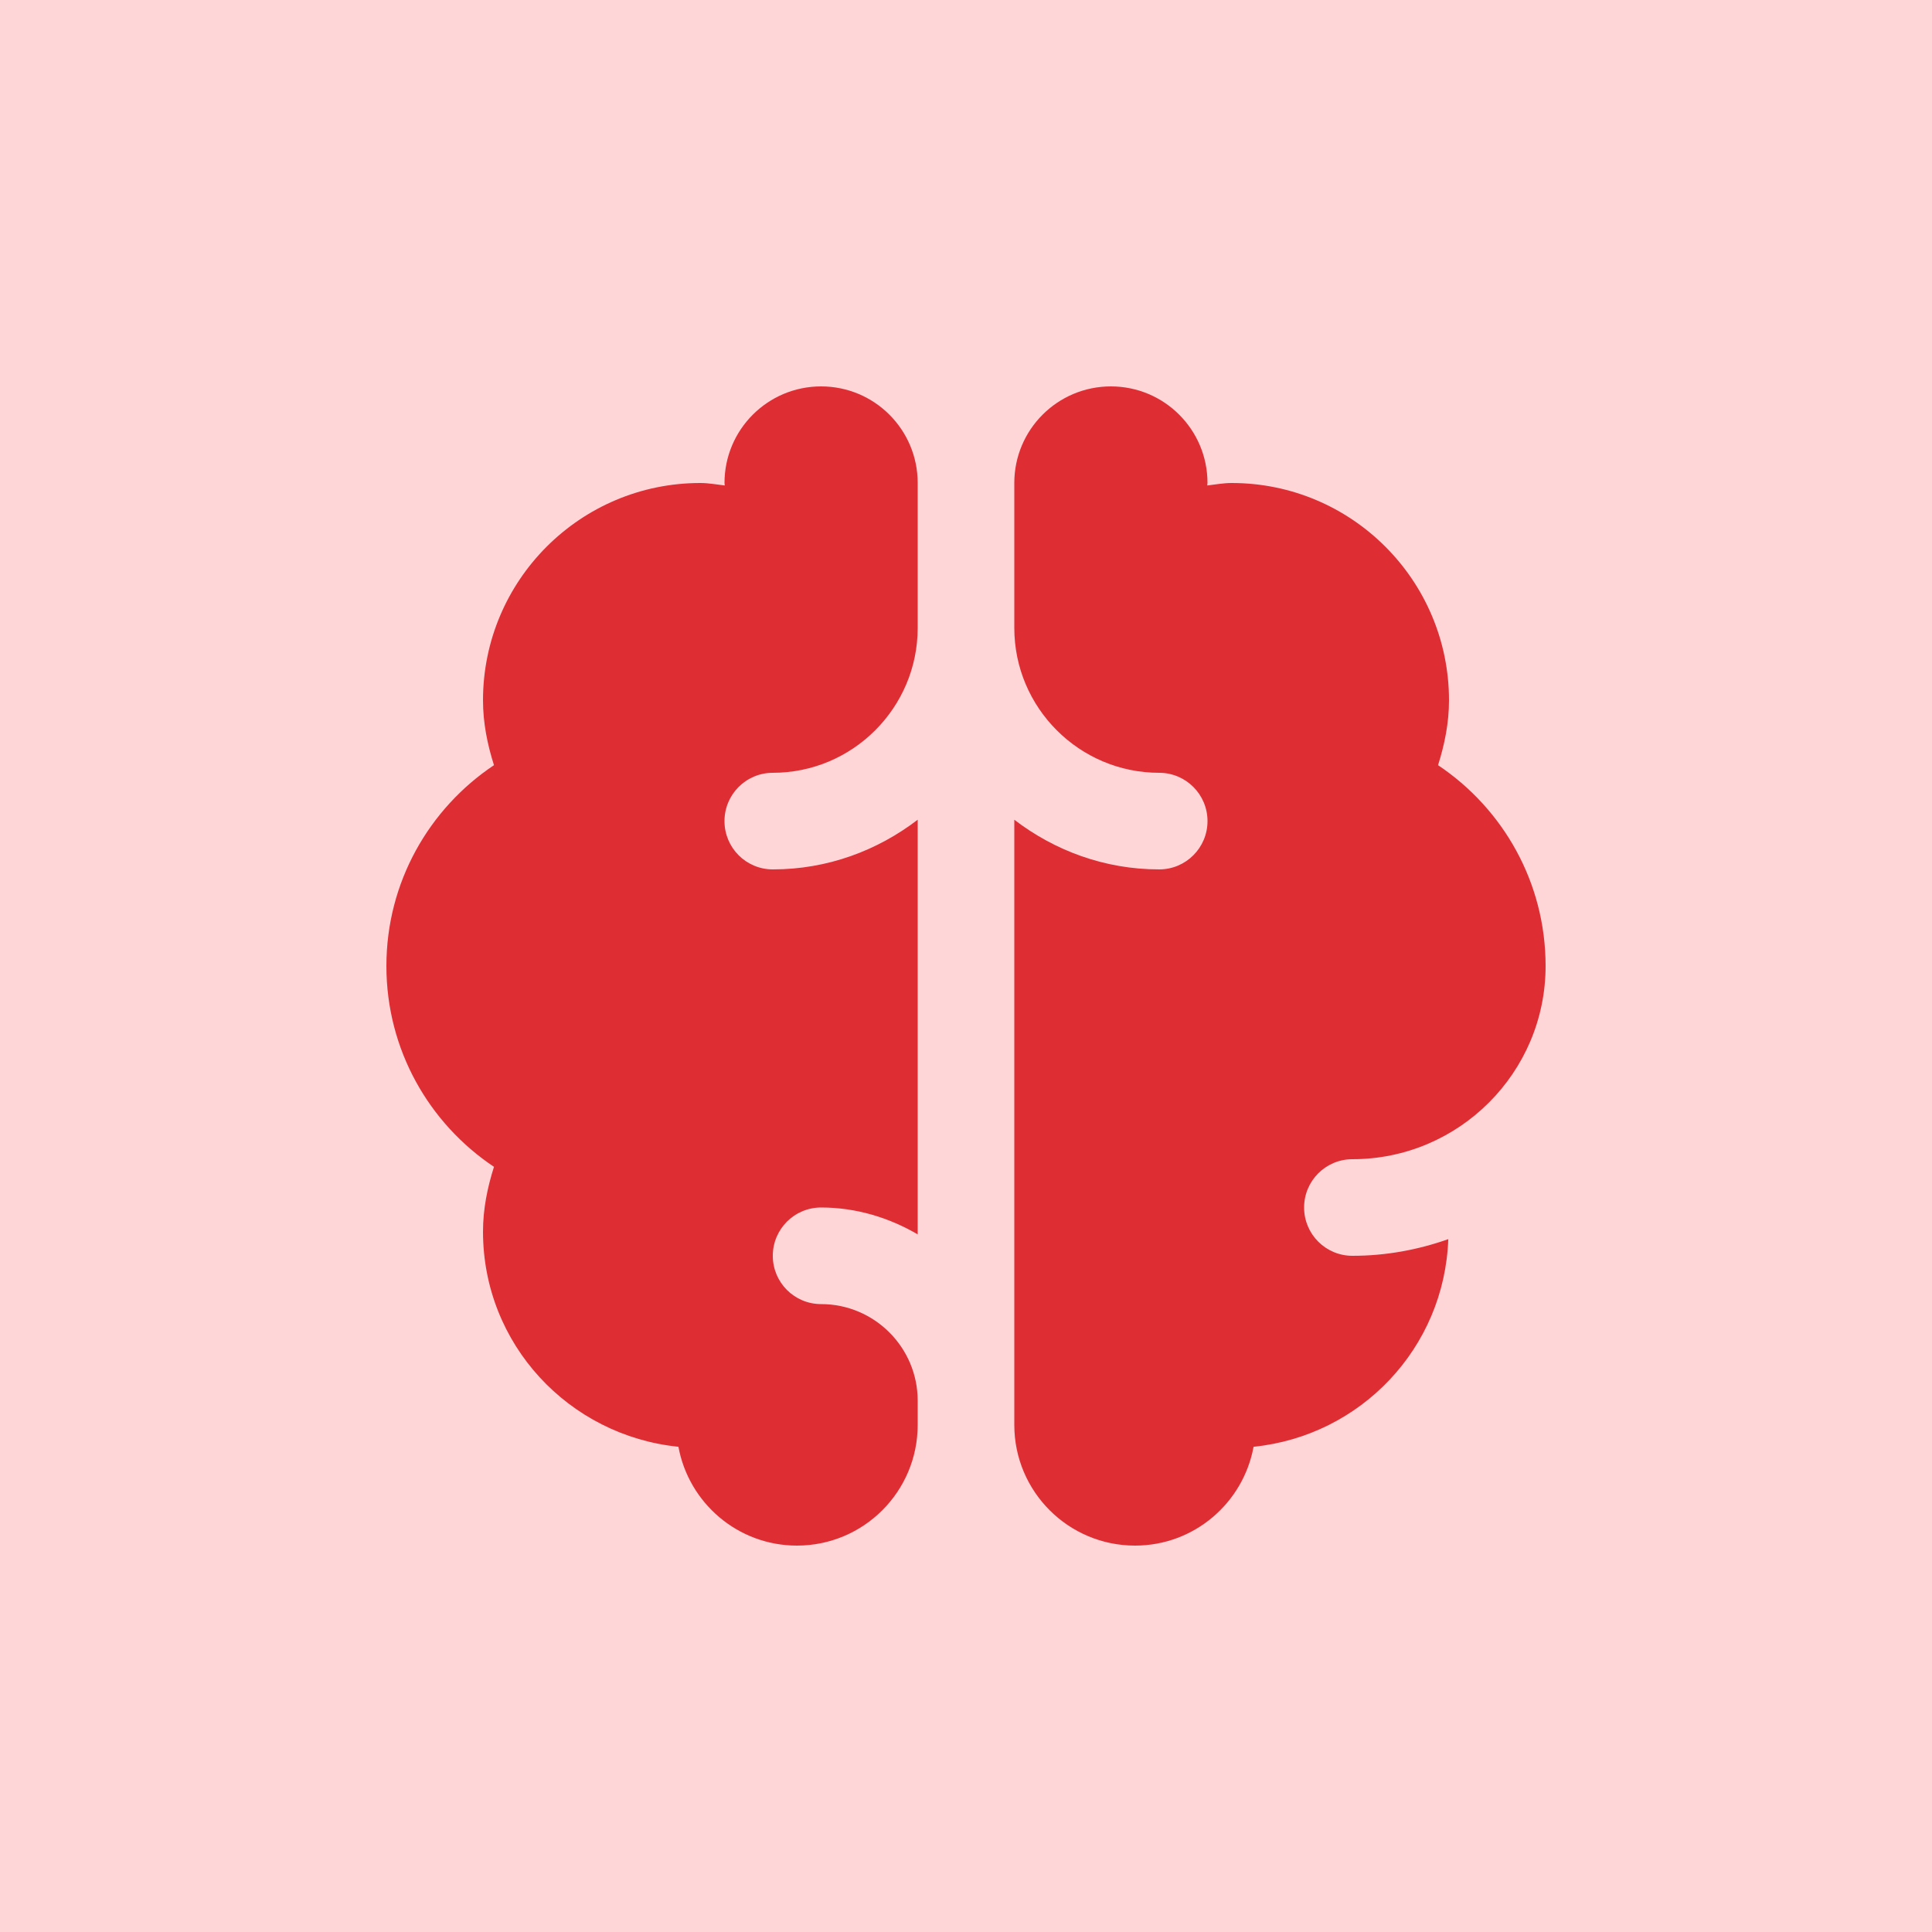
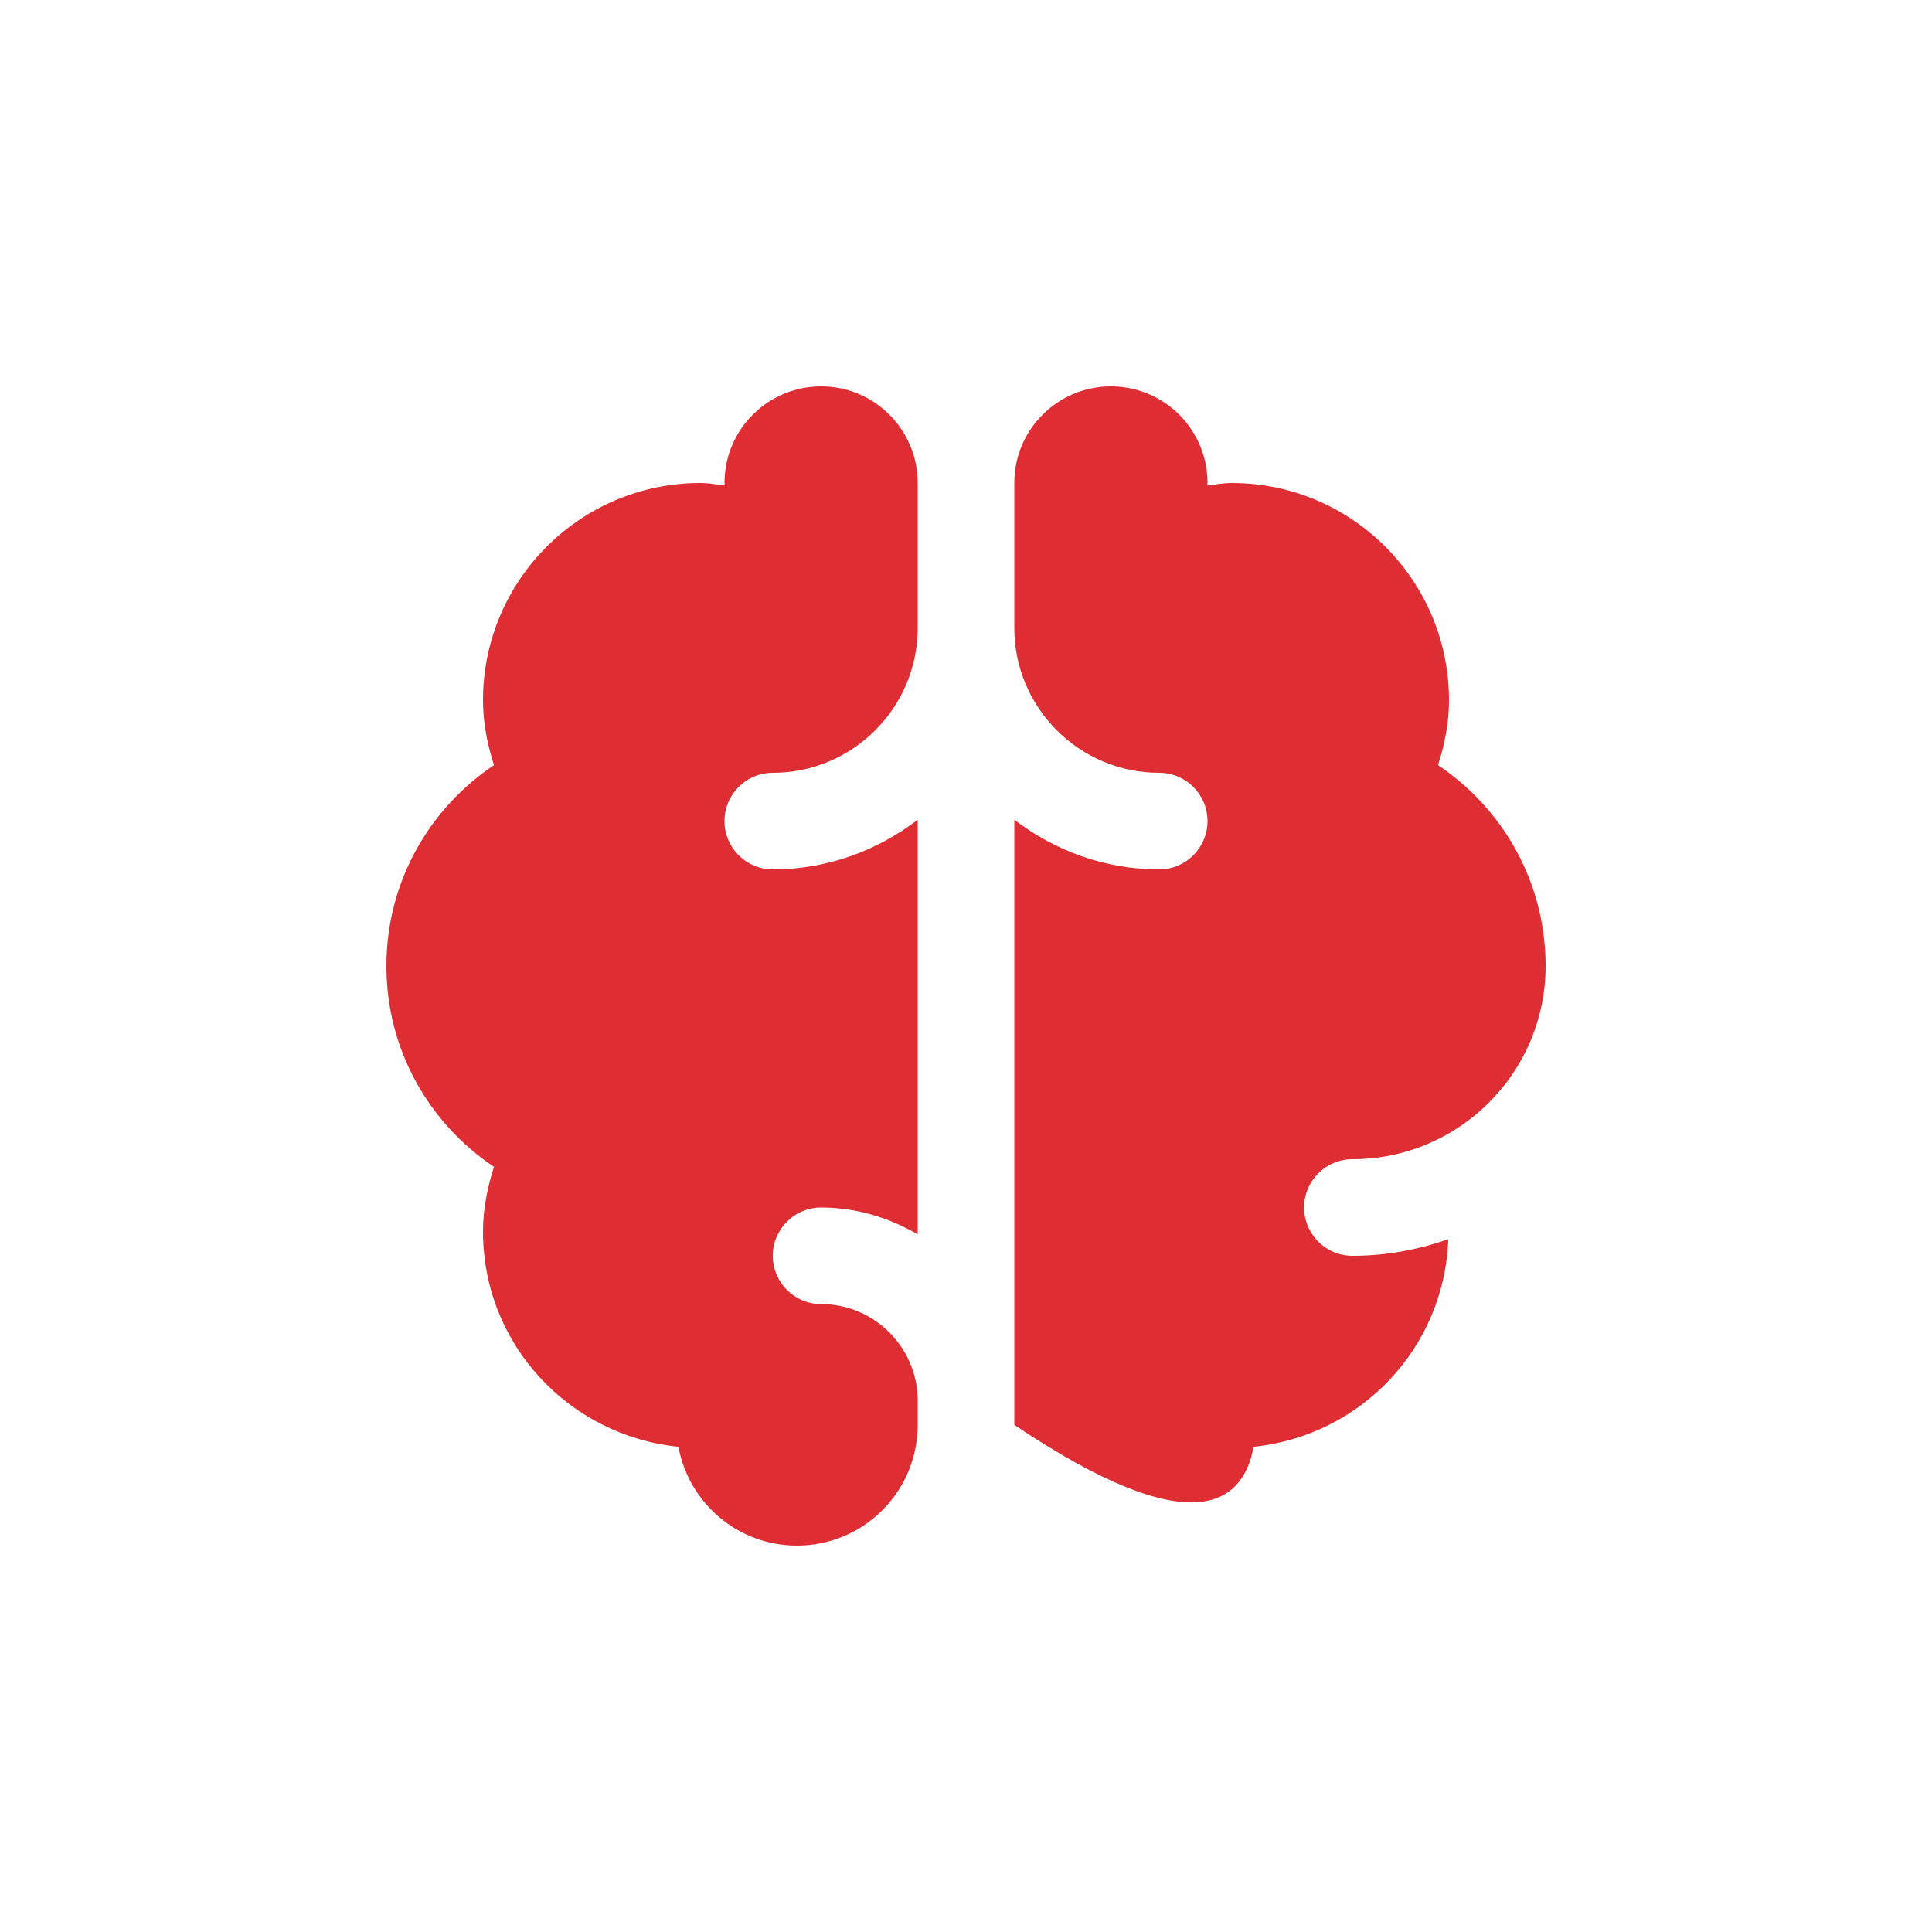
<svg xmlns="http://www.w3.org/2000/svg" width="100" height="100" viewBox="0 0 100 100" fill="none">
-   <rect width="100" height="100" fill="#FFD6D8" />
-   <path d="M42.5 67.5C41.117 67.5 40 66.38 40 65C40 63.62 41.117 62.5 42.5 62.5C44.33 62.5 46.023 63.03 47.5 63.89V42.428C45.413 44.028 42.828 45 40 45C38.617 45 37.5 43.88 37.5 42.5C37.5 41.12 38.617 40 40 40C44.135 40 47.5 36.635 47.5 32.5V25C47.5 22.238 45.263 20 42.5 20C39.738 20 37.5 22.238 37.5 25C37.5 25.043 37.513 25.085 37.513 25.128C37.093 25.08 36.683 25 36.25 25C30.038 25 25 30.038 25 36.25C25 37.428 25.23 38.54 25.568 39.605C22.212 41.848 20 45.663 20 50C20 54.338 22.212 58.153 25.568 60.395C25.23 61.46 25 62.572 25 63.75C25 69.575 29.442 74.308 35.115 74.885C35.65 77.793 38.188 80 41.25 80C44.703 80 47.5 77.203 47.5 73.75V72.5C47.5 69.743 45.258 67.5 42.5 67.5ZM70 65C68.618 65 67.5 63.88 67.5 62.5C67.5 61.12 68.618 60 70 60C75.515 60 80 55.515 80 50C80 45.663 77.787 41.848 74.433 39.605C74.77 38.54 75 37.428 75 36.25C75 30.038 69.963 25 63.75 25C63.318 25 62.908 25.08 62.487 25.128C62.487 25.085 62.5 25.043 62.5 25C62.5 22.238 60.263 20 57.5 20C54.738 20 52.5 22.238 52.5 25V32.5C52.5 36.635 55.865 40 60 40C61.383 40 62.5 41.12 62.5 42.5C62.5 43.88 61.383 45 60 45C57.173 45 54.588 44.028 52.5 42.43V73.75C52.5 77.203 55.297 80 58.75 80C61.812 80 64.35 77.793 64.885 74.885C70.427 74.32 74.765 69.78 74.963 64.138C73.408 64.688 71.743 65 70 65Z" fill="#DE2E34" />
+   <path d="M42.5 67.5C41.117 67.5 40 66.38 40 65C40 63.62 41.117 62.5 42.5 62.5C44.33 62.5 46.023 63.03 47.5 63.89V42.428C45.413 44.028 42.828 45 40 45C38.617 45 37.5 43.88 37.5 42.5C37.5 41.12 38.617 40 40 40C44.135 40 47.5 36.635 47.5 32.5V25C47.5 22.238 45.263 20 42.5 20C39.738 20 37.5 22.238 37.5 25C37.5 25.043 37.513 25.085 37.513 25.128C37.093 25.08 36.683 25 36.25 25C30.038 25 25 30.038 25 36.25C25 37.428 25.23 38.54 25.568 39.605C22.212 41.848 20 45.663 20 50C20 54.338 22.212 58.153 25.568 60.395C25.23 61.46 25 62.572 25 63.75C25 69.575 29.442 74.308 35.115 74.885C35.65 77.793 38.188 80 41.25 80C44.703 80 47.5 77.203 47.5 73.75V72.5C47.5 69.743 45.258 67.5 42.5 67.5ZM70 65C68.618 65 67.5 63.88 67.5 62.5C67.5 61.12 68.618 60 70 60C75.515 60 80 55.515 80 50C80 45.663 77.787 41.848 74.433 39.605C74.77 38.54 75 37.428 75 36.25C75 30.038 69.963 25 63.75 25C63.318 25 62.908 25.08 62.487 25.128C62.487 25.085 62.5 25.043 62.5 25C62.5 22.238 60.263 20 57.5 20C54.738 20 52.5 22.238 52.5 25V32.5C52.5 36.635 55.865 40 60 40C61.383 40 62.5 41.12 62.5 42.5C62.5 43.88 61.383 45 60 45C57.173 45 54.588 44.028 52.5 42.43V73.75C61.812 80 64.35 77.793 64.885 74.885C70.427 74.32 74.765 69.78 74.963 64.138C73.408 64.688 71.743 65 70 65Z" fill="#DE2E34" />
</svg>